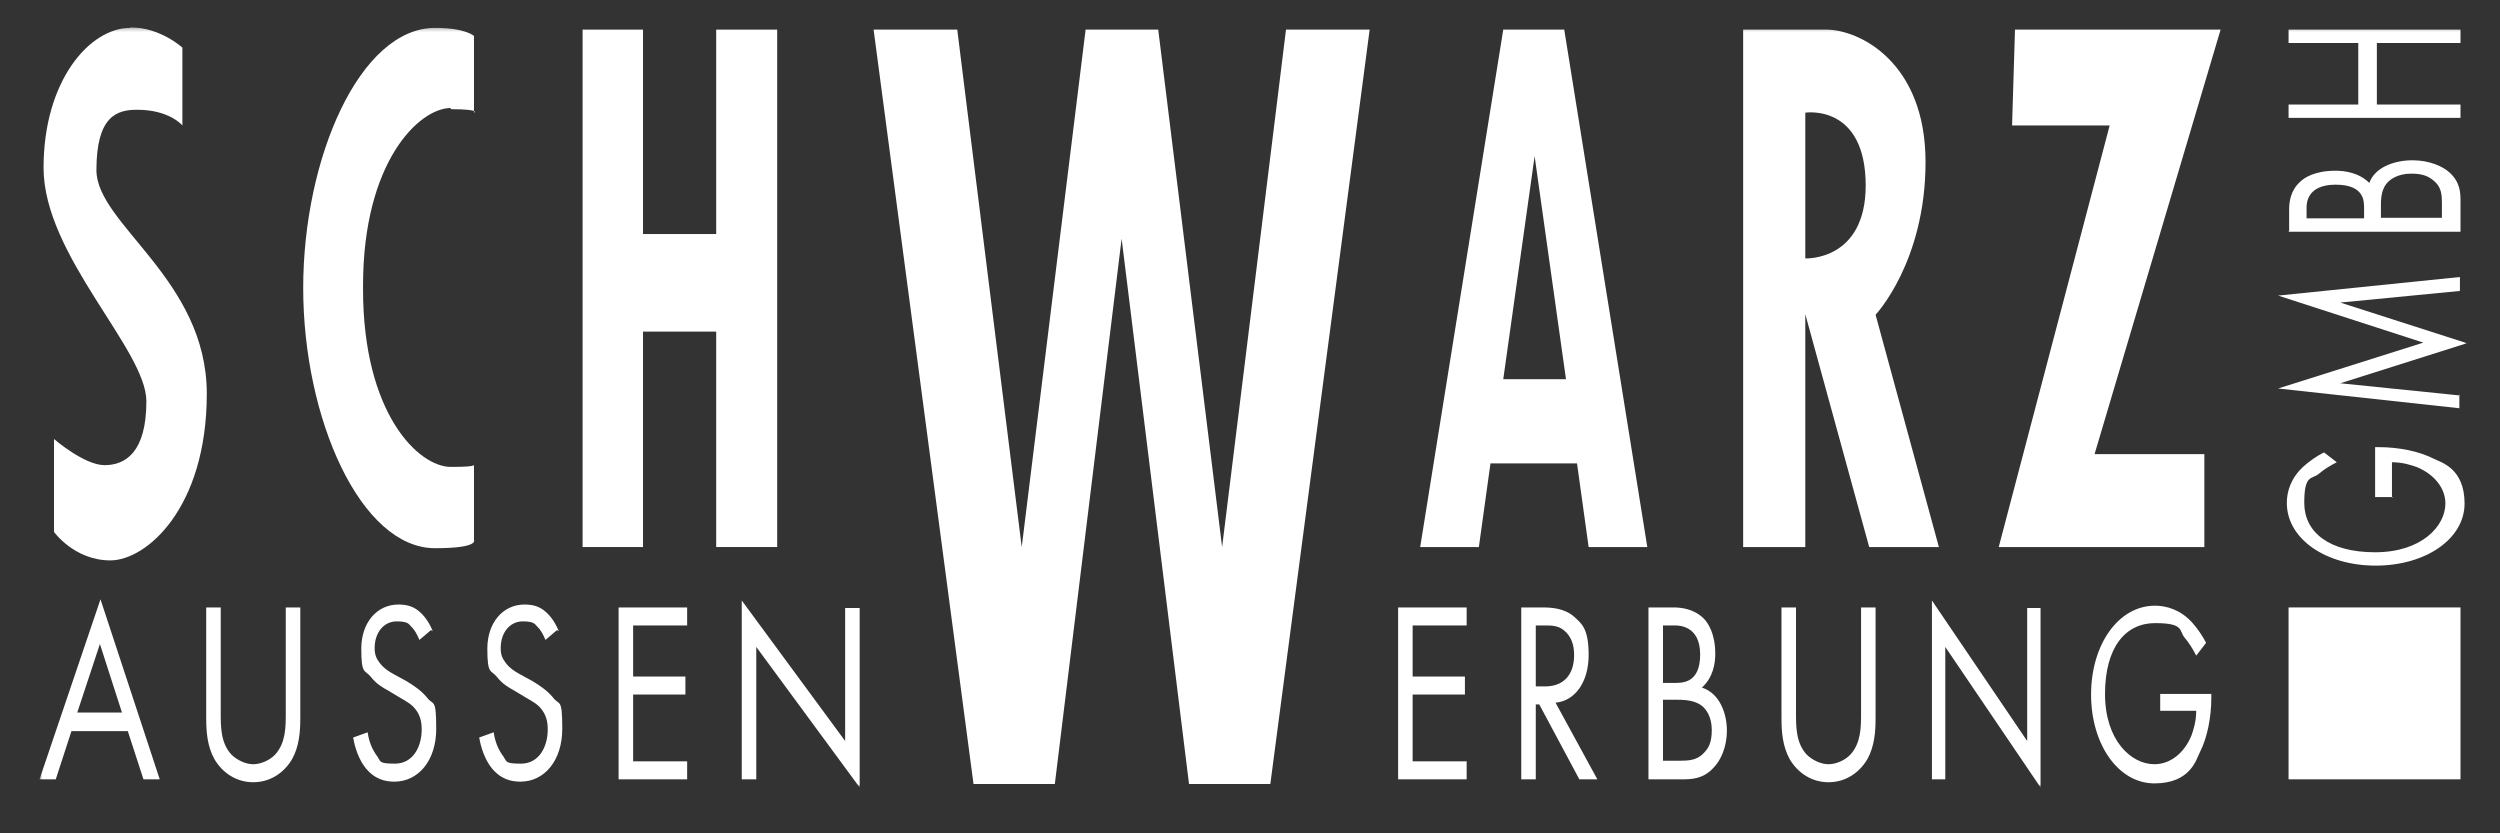
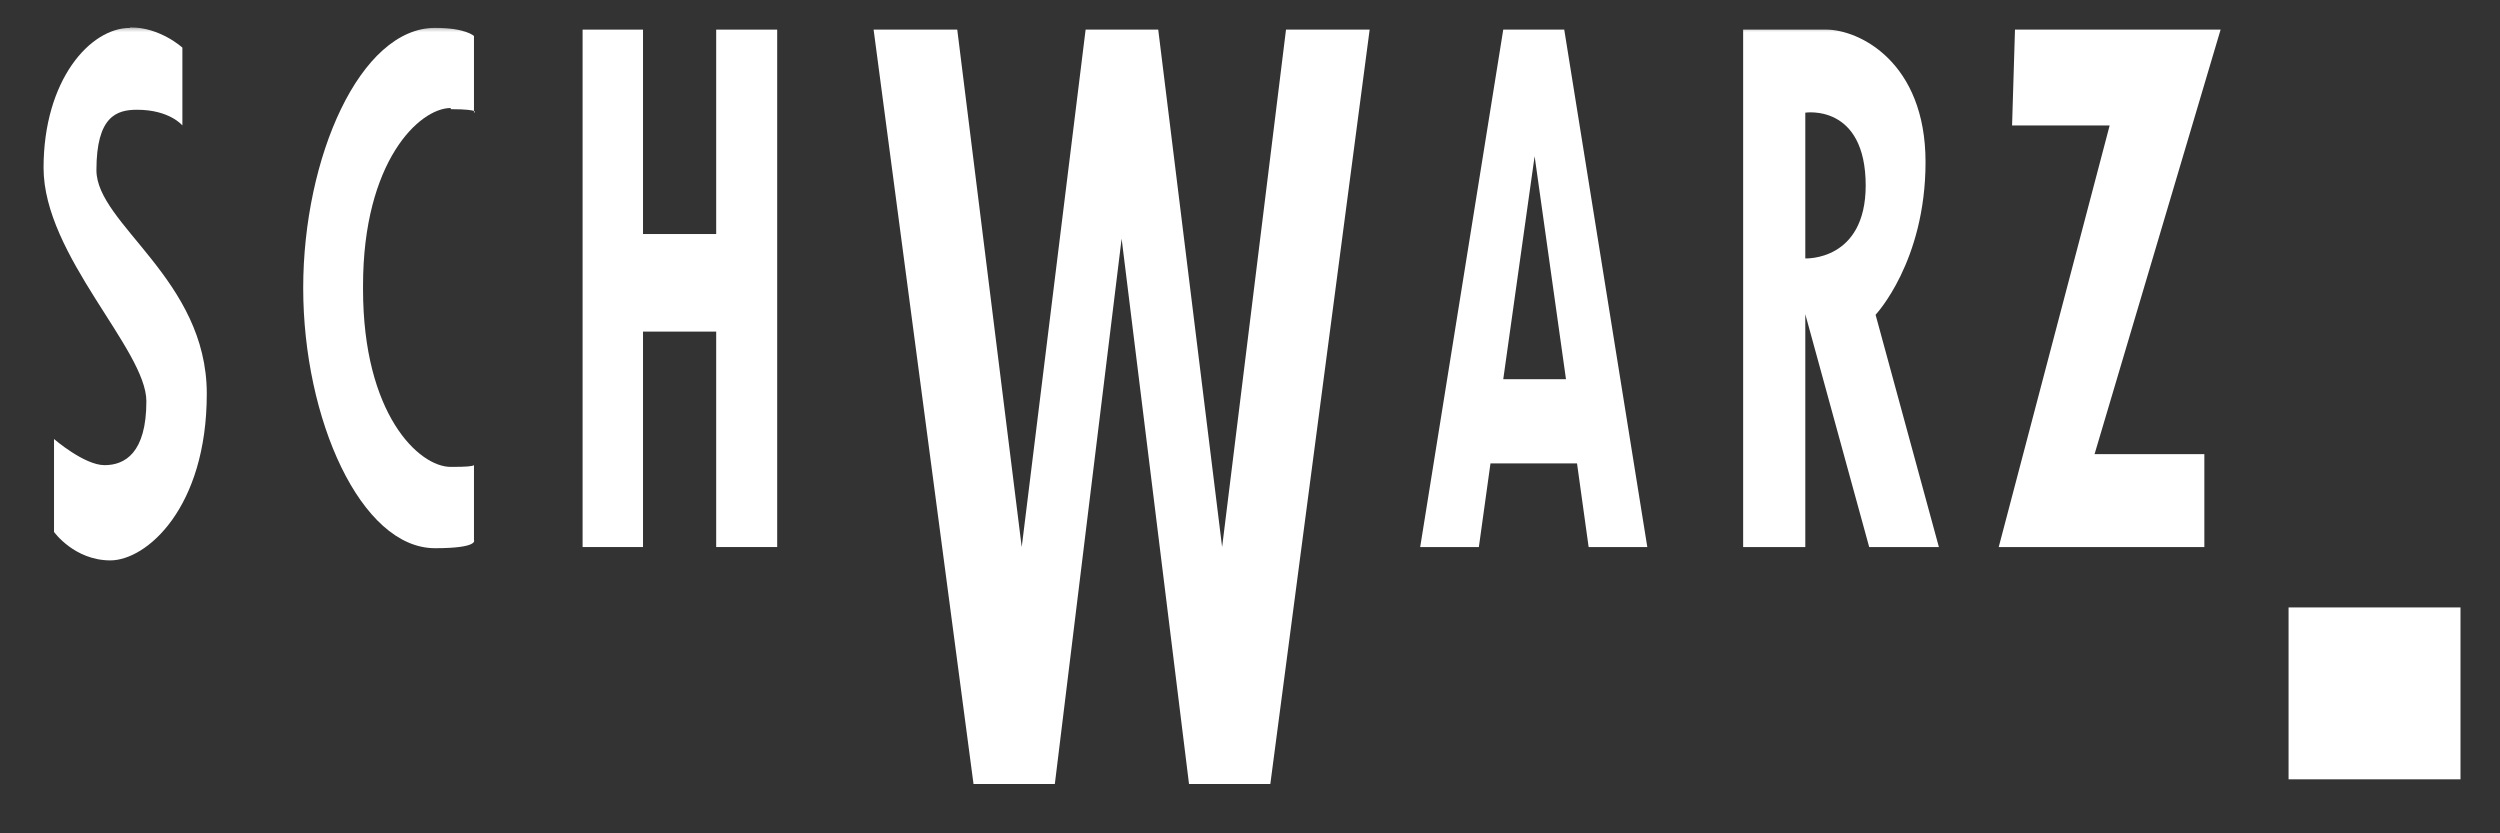
<svg xmlns="http://www.w3.org/2000/svg" width="738" height="246" viewBox="0 0 738 246" fill="none">
  <rect x="0" y="0" width="738" height="246" fill="#333333" stroke="none" />
  <mask id="mask0_188_3144" style="mask-type:luminance" maskUnits="userSpaceOnUse" x="11" y="8" width="718" height="225">
-     <path d="M728.398 8.229H11.66V232.286H728.398V8.229Z" fill="white" />
+     <path d="M728.398 8.229H11.66H728.398V8.229Z" fill="white" />
  </mask>
  <g mask="url(#mask0_188_3144)">
-     <path d="M637.691 209.829H648.322C648.322 213.086 647.465 215.486 646.95 217.029C644.893 222.171 640.778 225.6 635.976 225.6C629.118 225.6 621.402 218.571 621.402 204.857C621.402 191.143 627.403 183.943 636.148 183.943C644.893 183.943 643.178 186.171 644.893 188.229C646.093 189.6 647.293 191.486 648.322 193.543L651.237 189.771C650.208 187.714 648.665 185.486 647.122 183.771C643.693 180 639.577 178.8 636.148 178.8C625.345 178.8 617.286 190.286 617.286 205.029C617.286 219.771 625.345 231.257 635.976 231.257C646.607 231.257 648.322 224.229 649.351 222.171C651.58 217.886 652.78 211.714 652.78 206.057V204.857H637.691V210.171V209.829ZM574.248 230.057V190.971L602.369 232.457V179.486H598.425V218.743L570.304 177.257V230.057H574.248ZM530.18 179.314H525.894V211.886C525.894 216.171 526.237 220.286 528.294 224.057C530.695 228.171 534.81 230.914 539.783 230.914C544.755 230.914 548.87 228.171 551.271 224.057C553.329 220.286 553.672 216.171 553.672 211.886V179.314H549.385V210.343C549.385 214.629 549.385 219.257 546.298 222.686C544.755 224.4 542.012 225.6 539.783 225.6C537.554 225.6 534.982 224.4 533.267 222.686C530.18 219.257 530.18 214.629 530.18 210.343V179.314ZM490.914 206.571H495.372C498.459 206.571 500.516 207.086 502.06 208.114C503.603 209.143 505.318 211.543 505.318 215.486C505.318 219.429 504.289 220.971 502.745 222.514C500.859 224.4 498.459 224.571 495.887 224.571H490.914V206.4V206.571ZM490.914 184.629H494.344C495.544 184.629 501.888 184.629 501.888 193.2C501.888 201.771 496.573 201.6 494.172 201.6H490.914V184.629ZM486.627 179.314V230.057H496.401C499.145 230.057 502.745 230.057 505.832 226.629C507.89 224.571 509.776 220.629 509.776 215.657C509.776 210.686 507.718 204.686 502.403 202.971C505.832 199.886 506.346 195.6 506.346 193.029C506.346 186.857 504.117 183.771 502.917 182.571C500.002 179.657 496.058 179.314 494.001 179.314H486.97H486.627ZM453.363 184.629H455.935C457.821 184.629 459.878 184.629 461.593 186C463.994 187.886 464.679 190.629 464.679 193.371C464.679 199.371 461.422 202.629 456.106 202.629H453.363V184.457V184.629ZM449.076 179.314V230.057H453.363V207.943H454.391L466.223 230.057H471.538L459.192 207.429C465.022 206.914 468.966 201.257 468.966 193.371C468.966 185.486 466.909 184.114 464.679 182.057C461.765 179.486 457.821 179.314 455.249 179.314H448.904H449.076ZM432.958 179.314H412.725V230.057H432.958V224.743H417.011V205.029H432.443V199.714H417.011V184.629H432.958V179.314ZM223.252 230.057V190.971L253.773 232.457V179.486H249.487V218.743L218.965 177.257V230.057H223.252ZM202.847 179.314H182.614V230.057H202.847V224.743H186.901V205.029H202.333V199.714H186.901V184.629H202.847V179.314ZM164.953 186.343C164.095 184.114 162.724 182.057 161.18 180.686C159.294 178.971 157.237 178.457 154.836 178.457C148.492 178.457 143.862 183.771 143.862 191.486C143.862 199.2 144.891 197.657 146.606 199.714C148.32 201.943 150.206 202.971 151.75 203.829L155.179 205.886C157.237 207.086 158.78 207.943 159.809 209.314C161.18 211.029 161.695 212.914 161.695 215.314C161.695 220.457 159.123 225.429 153.807 225.429C148.492 225.429 149.863 224.743 148.149 222.686C147.12 221.143 146.091 218.914 145.748 216.171L141.462 217.714C141.976 220.8 143.176 224.229 145.062 226.629C147.806 230.057 150.892 230.743 153.636 230.743C160.666 230.743 165.981 224.571 165.981 215.143C165.981 205.714 165.124 208.457 163.238 205.886C161.523 203.829 159.466 202.457 157.237 201.086L153.464 199.029C151.921 198.171 150.549 197.314 149.349 195.771C148.32 194.4 147.806 193.371 147.806 191.314C147.806 186.686 150.549 183.429 154.322 183.429C158.094 183.429 157.922 184.457 158.78 185.143C159.637 186 160.494 187.543 161.009 188.914L164.438 186L164.953 186.343ZM127.744 186.343C126.887 184.114 125.515 182.057 123.972 180.686C122.086 178.971 120.028 178.457 117.627 178.457C111.283 178.457 106.653 183.771 106.653 191.486C106.653 199.2 107.682 197.657 109.397 199.714C111.112 201.943 112.998 202.971 114.541 203.829L117.97 205.886C120.028 207.086 121.571 207.943 122.6 209.314C123.972 211.029 124.486 212.914 124.486 215.314C124.486 220.457 121.914 225.429 116.599 225.429C111.283 225.429 112.655 224.743 110.94 222.686C109.911 221.143 108.882 218.914 108.54 216.171L104.253 217.714C104.767 220.8 105.968 224.229 107.854 226.629C110.597 230.057 113.684 230.743 116.427 230.743C123.457 230.743 128.773 224.571 128.773 215.143C128.773 205.714 127.915 208.457 126.029 205.886C124.315 203.829 122.257 202.457 120.028 201.086L116.256 199.029C114.712 198.171 113.341 197.314 112.14 195.771C111.112 194.4 110.597 193.371 110.597 191.314C110.597 186.686 113.341 183.429 117.113 183.429C120.885 183.429 120.714 184.457 121.571 185.143C122.429 186 123.286 187.543 123.8 188.914L127.23 186L127.744 186.343ZM65.158 179.314H60.871V211.886C60.871 216.171 61.214 220.286 63.272 224.057C65.672 228.171 69.788 230.914 74.76 230.914C79.733 230.914 83.848 228.171 86.249 224.057C88.306 220.286 88.649 216.171 88.649 211.886V179.314H84.362V210.343C84.362 214.629 84.362 219.257 81.276 222.686C79.733 224.4 76.989 225.6 74.76 225.6C72.531 225.6 69.959 224.4 68.245 222.686C65.158 219.257 65.158 214.629 65.158 210.343V179.314ZM22.805 210.343L29.493 190.114L36.008 210.343H22.805ZM42.353 230.057H47.154L29.664 176.914L11.66 230.057H16.461L21.091 215.829H37.723L42.353 230.057Z" fill="white" />
    <path d="M675.586 30.857V34.8H726.34V30.857H701.649V12.686H726.34V8.743H675.586V12.686H696.162V30.857H675.586ZM702.849 64.457V60.343C702.849 57.6 703.364 55.714 704.392 54.343C705.421 52.971 707.822 51.257 711.766 51.257C715.709 51.257 717.253 52.286 718.796 53.657C720.682 55.371 720.853 57.6 720.853 59.829V64.286H702.849V64.457ZM680.901 64.457V61.371C680.901 60.171 680.901 54.514 689.475 54.514C698.048 54.514 697.877 59.486 697.877 61.543V64.457H680.901ZM675.586 68.4H726.34V59.486C726.34 57.086 726.34 53.829 723.082 50.914C721.025 49.029 717.081 47.314 712.108 47.314C707.136 47.314 701.134 49.2 699.42 54C696.333 50.914 692.047 50.4 689.475 50.4C683.302 50.4 680.215 52.457 679.015 53.657C676.1 56.229 675.757 59.829 675.757 61.714V68.057L675.586 68.4ZM726.169 116.743L690.846 113.143L728.226 101.314L690.846 89.314L726.169 85.886V81.771L672.499 87.257L715.366 101.143L672.499 114.686L725.997 120.514V116.4L726.169 116.743ZM706.107 146.914V136.457C709.365 136.457 711.766 137.314 713.309 137.829C718.453 139.886 721.882 144 721.882 148.629C721.882 155.314 714.852 163.029 701.134 163.029C687.417 163.029 680.215 157.029 680.215 148.457C680.215 139.886 682.444 141.6 684.502 139.886C685.874 138.686 687.76 137.486 689.818 136.457L686.045 133.543C683.988 134.571 681.759 136.114 680.044 137.657C676.272 141.086 675.071 145.029 675.071 148.457C675.071 159.086 686.56 166.971 701.306 166.971C716.052 166.971 727.541 159.086 727.541 148.629C727.541 138.171 720.51 136.457 718.453 135.429C714.166 133.2 707.993 132 702.335 132H701.134V146.743H706.45L706.107 146.914Z" fill="white" />
  </g>
  <path d="M726.34 179.314H675.585V230.057H726.34V179.314Z" fill="white" />
  <path d="M594.824 8.743L593.966 37.029H622.773L590.023 161.486H650.723V134.057H618.315L655.524 8.743H594.824Z" fill="white" />
  <mask id="mask1_188_3144" style="mask-type:luminance" maskUnits="userSpaceOnUse" x="11" y="8" width="718" height="225">
    <path d="M728.398 8.229H11.66V232.286H728.398V8.229Z" fill="white" />
  </mask>
  <g mask="url(#mask1_188_3144)">
    <path d="M550.757 54.686C550.757 77.143 532.924 76.286 532.924 76.286V33.257C532.924 33.257 550.757 30.514 550.757 54.857M553.671 92.914C553.671 92.914 568.418 77.314 568.418 47.829C568.418 18.343 548.87 8.743 539.097 8.743H514.577V161.486H532.924V92.743L551.785 161.486H572.361L553.671 92.914Z" fill="white" />
  </g>
  <path d="M453.02 46.114L462.279 111.943H443.76L453.02 46.114ZM443.76 8.743L419.24 161.486H436.559L439.988 136.8H465.537L468.966 161.486H486.284L461.764 8.743H443.417H443.76Z" fill="white" />
  <path d="M379.631 8.743L360.769 161.486L341.908 8.743H320.474L301.613 161.486L282.58 8.743H257.888L287.381 231.429H311.387L331.105 70.457L350.996 231.429H375.001L404.322 8.743H379.631Z" fill="white" />
  <path d="M211.421 8.743V69.086H189.816V8.743H171.983V161.486H189.816V97.886H211.421V161.486H229.425V8.743H211.421Z" fill="white" />
  <mask id="mask2_188_3144" style="mask-type:luminance" maskUnits="userSpaceOnUse" x="11" y="8" width="718" height="225">
    <path d="M728.398 8.229H11.66V232.286H728.398V8.229Z" fill="white" />
  </mask>
  <g mask="url(#mask2_188_3144)">
    <path d="M133.06 32.229C137.861 32.229 139.404 32.571 139.918 32.743V10.629C139.918 10.629 137.518 8.229 128.43 8.229C106.31 8.229 89.507 46.457 89.507 85.029C89.507 123.6 106.482 161.829 128.43 161.829C141.461 161.829 139.918 159.429 139.918 159.429V137.314C139.404 137.657 137.861 137.829 133.06 137.829C123.629 137.829 107.168 122.229 107.168 85.371C107.168 48.514 107.168 85.029 107.168 84.857C107.168 84.686 107.168 84.514 107.168 84.343C107.168 47.657 123.8 31.886 133.06 31.886M139.918 32.743V33.257C139.918 33.257 140.433 33.086 139.918 32.743Z" fill="white" />
    <path d="M38.409 8.229C26.578 8.229 12.86 23.657 12.86 49.543C12.86 75.429 43.21 103.2 43.21 118.457C43.21 133.714 36.866 137.314 30.864 137.314C24.863 137.314 15.947 129.6 15.947 129.6V157.029C15.947 157.029 21.948 165.429 32.579 165.429C43.21 165.429 61.043 150 61.043 116.229C61.043 82.457 28.464 66.171 28.464 50.229C28.464 34.286 34.465 32.4 40.467 32.4C50.069 32.4 53.841 37.029 53.841 37.029V14.057C53.841 14.057 47.325 8.057 38.409 8.057" fill="white" />
  </g>
</svg>